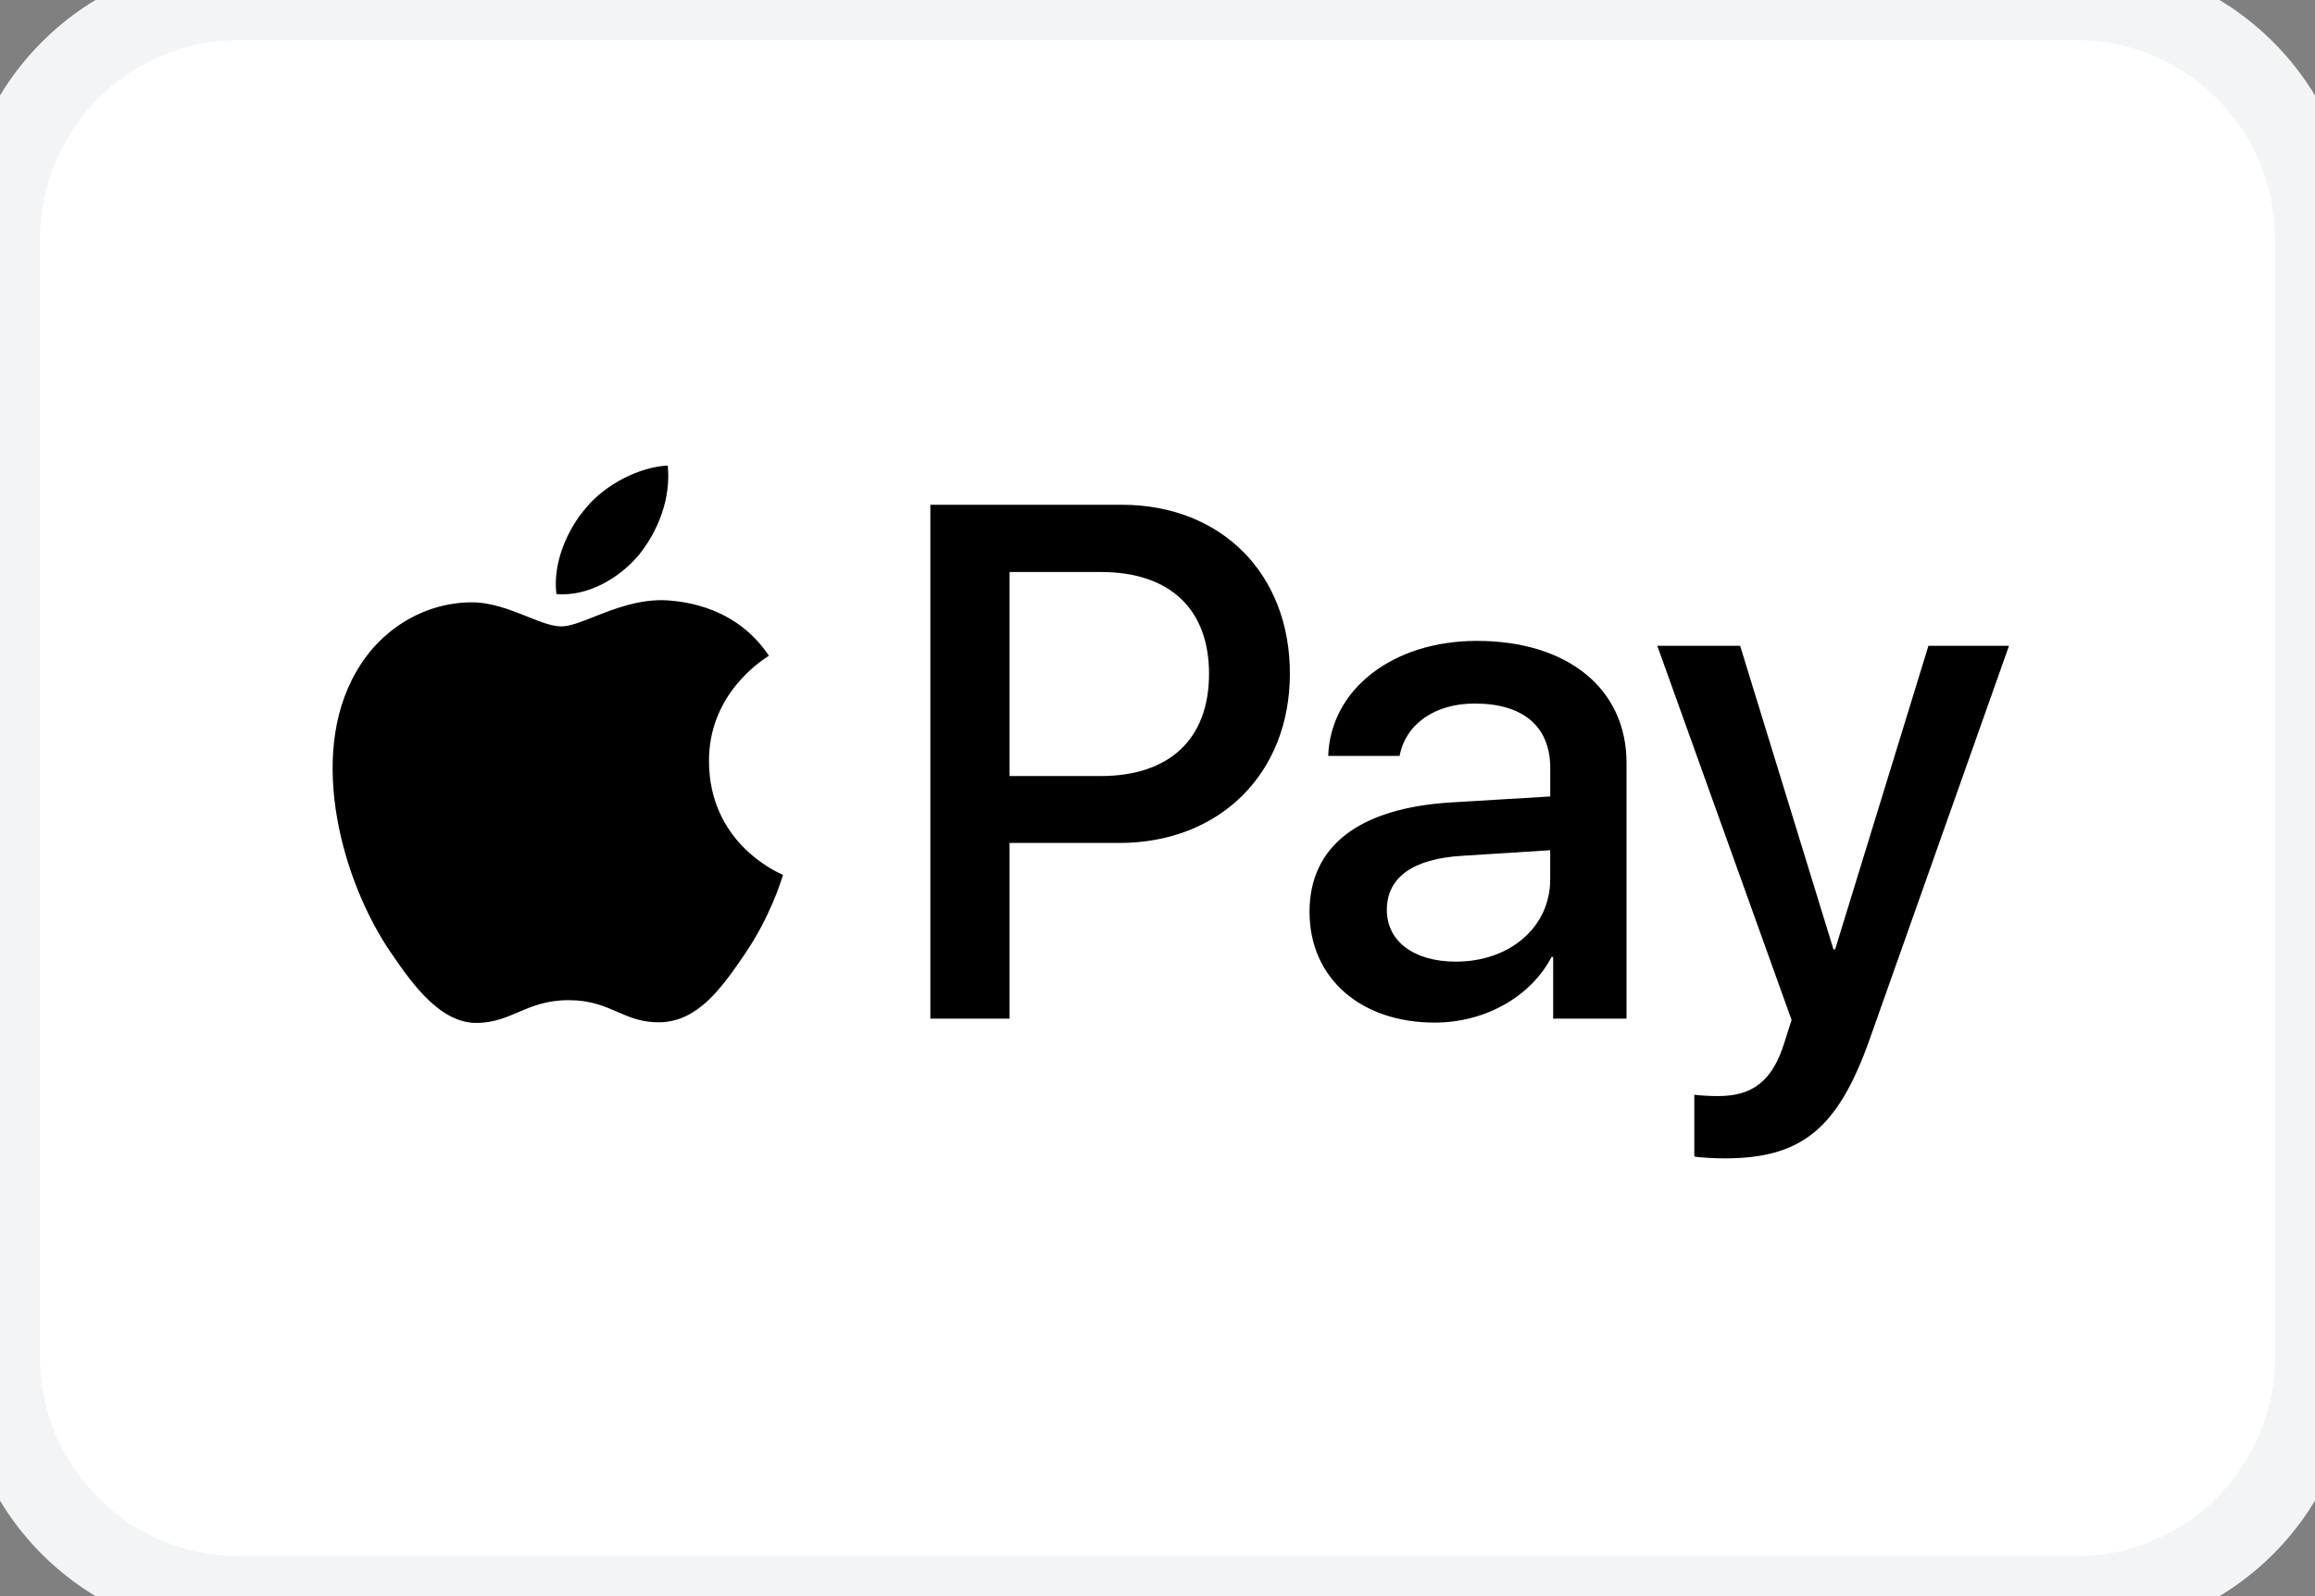
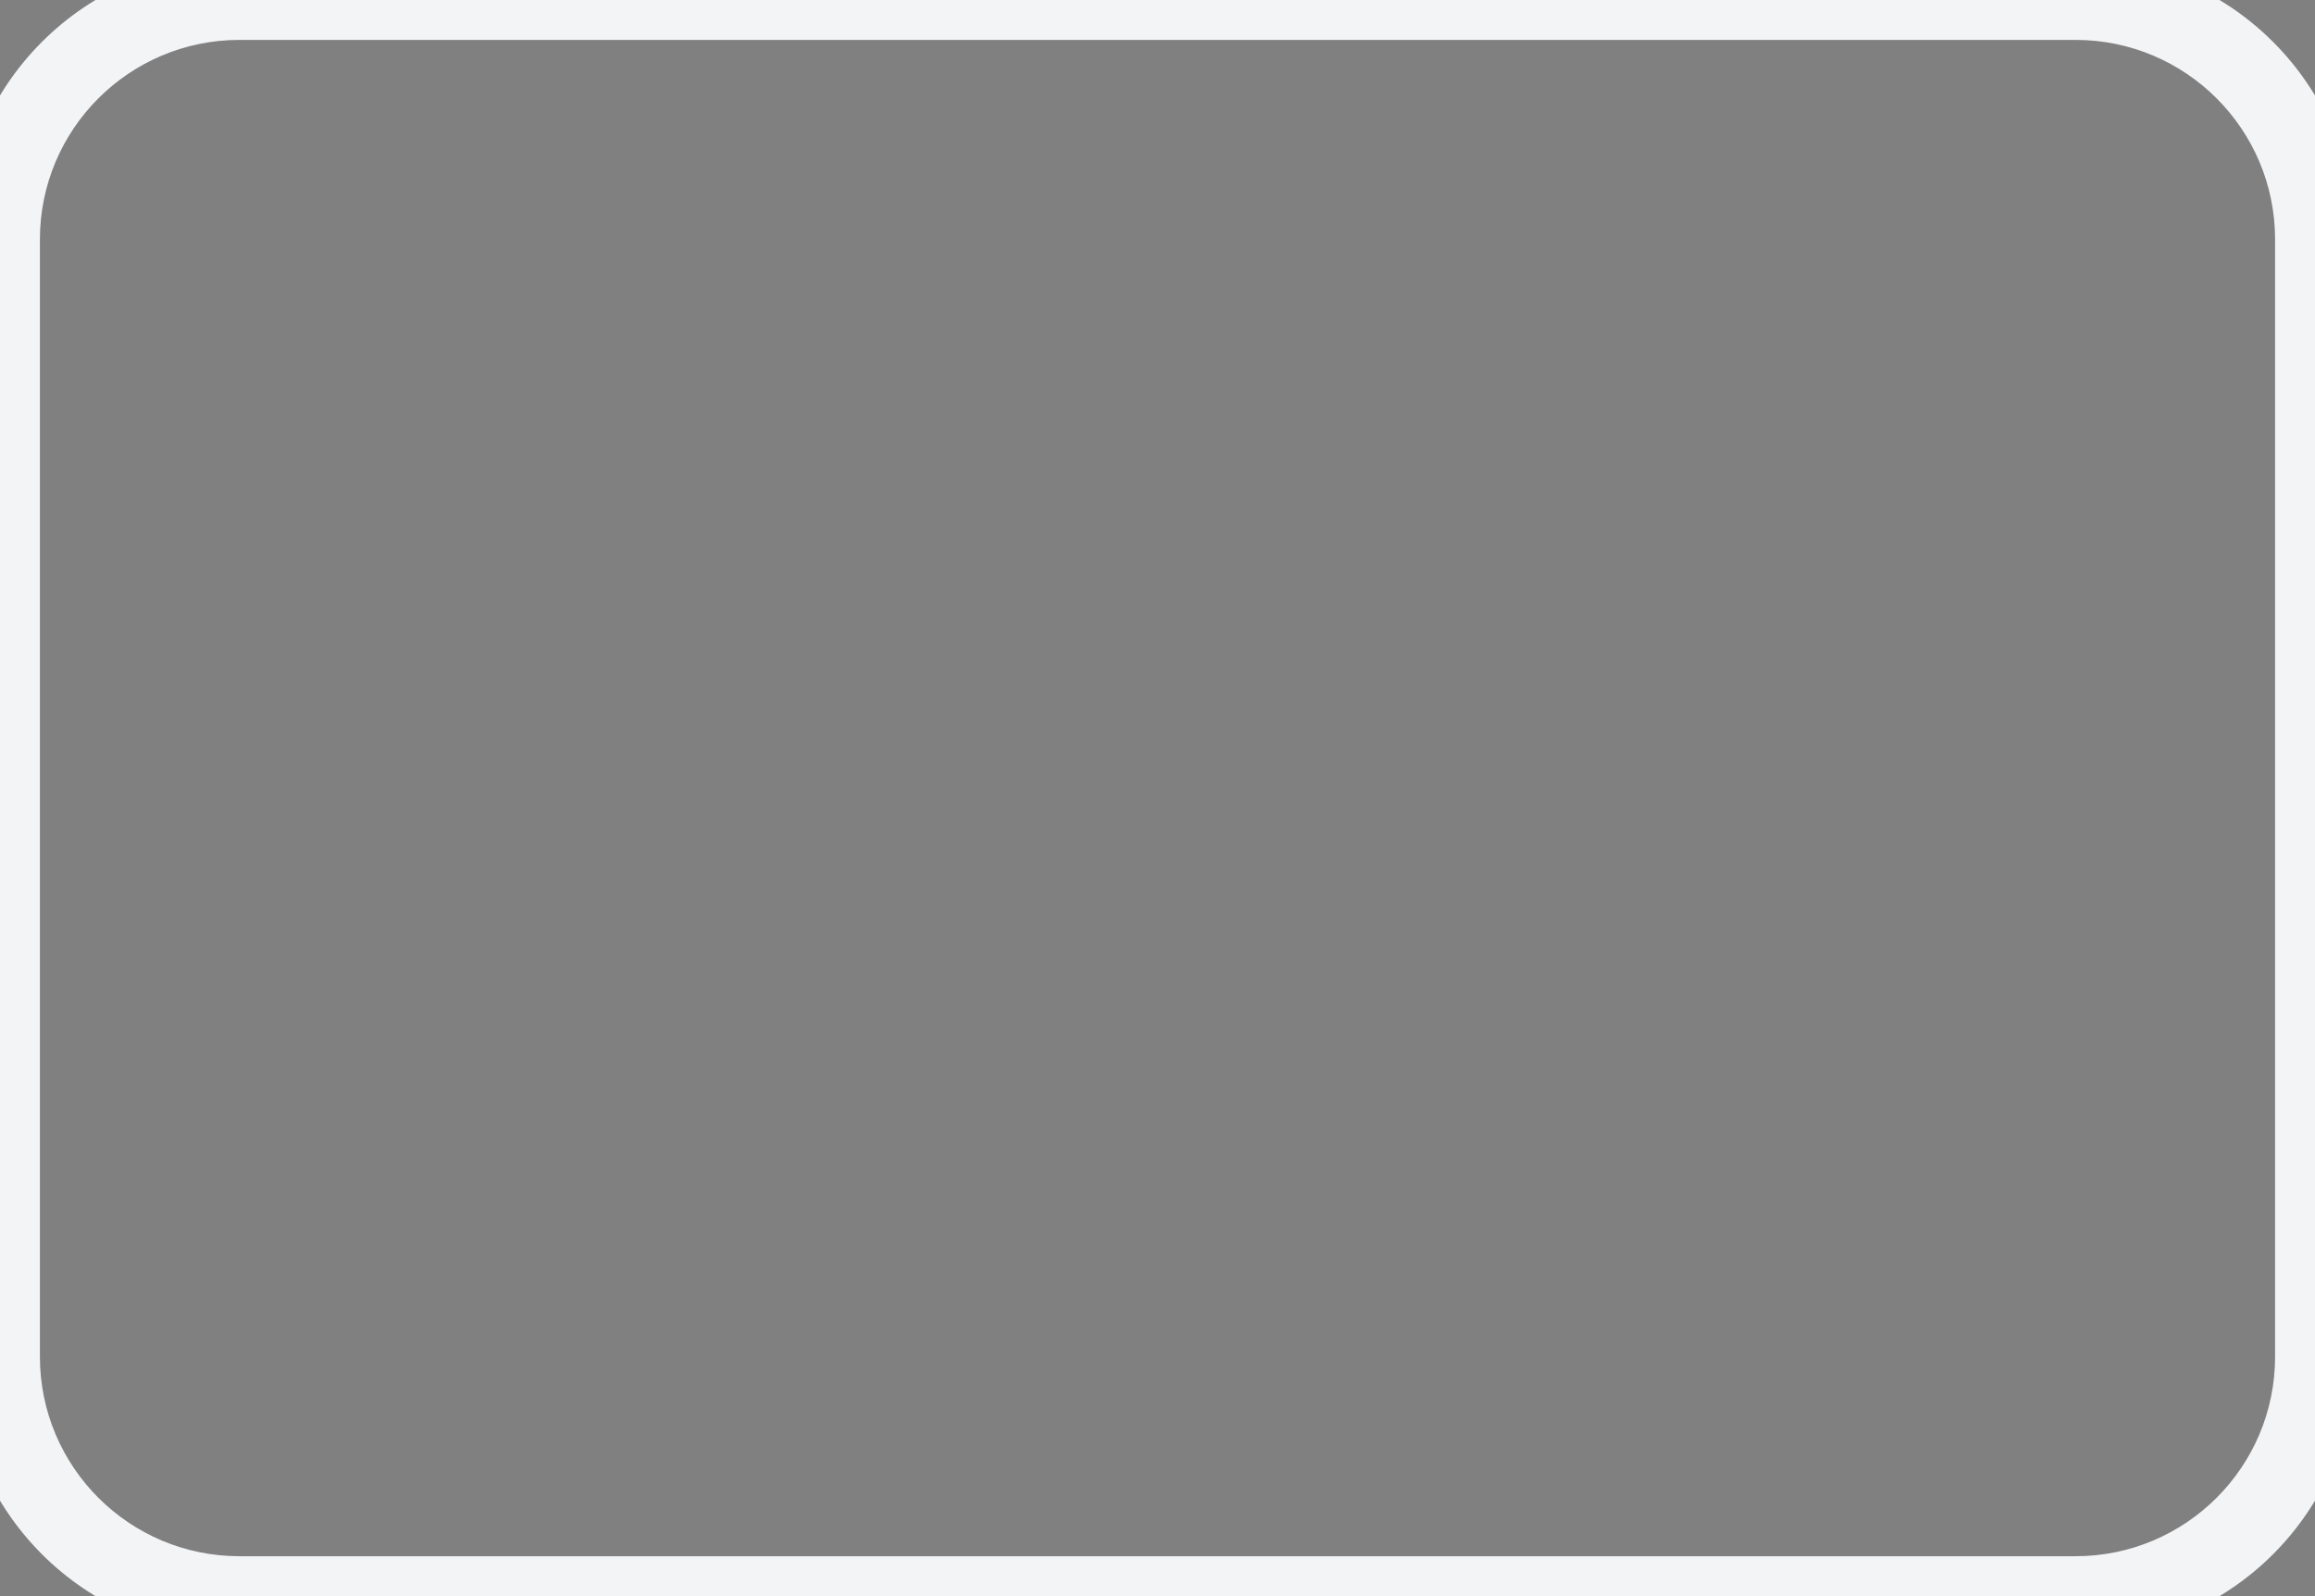
<svg xmlns="http://www.w3.org/2000/svg" width="58" height="40" viewBox="0 0 58 40" fill="none">
  <rect x="0" y="0" width="58" height="40" fill="#808080" stroke="none" />
-   <path d="M0 6C0 2.686 2.686 0 6 0H52C55.314 0 58 2.686 58 6V34C58 37.314 55.314 40 52 40H6C2.686 40 0 37.314 0 34V6Z" fill="white" />
-   <path fill-rule="evenodd" clip-rule="evenodd" d="M16.008 13.905C15.515 14.492 14.728 14.954 13.94 14.888C13.842 14.095 14.227 13.253 14.678 12.732C15.171 12.129 16.032 11.7 16.73 11.667C16.812 12.493 16.492 13.302 16.008 13.905ZM16.721 15.045C16.027 15.005 15.394 15.255 14.883 15.457C14.554 15.588 14.275 15.698 14.063 15.698C13.825 15.698 13.535 15.582 13.209 15.451C12.782 15.281 12.294 15.085 11.782 15.095C10.609 15.111 9.518 15.78 8.919 16.846C7.689 18.977 8.599 22.133 9.789 23.867C10.371 24.727 11.069 25.668 11.988 25.635C12.392 25.62 12.682 25.496 12.983 25.367C13.33 25.219 13.69 25.065 14.252 25.065C14.794 25.065 15.139 25.215 15.469 25.359C15.783 25.495 16.085 25.627 16.532 25.619C17.484 25.602 18.083 24.759 18.666 23.901C19.294 22.978 19.57 22.079 19.612 21.942L19.617 21.926C19.616 21.925 19.608 21.922 19.595 21.915C19.385 21.818 17.779 21.078 17.763 19.093C17.748 17.427 19.037 16.582 19.24 16.449C19.252 16.441 19.261 16.436 19.265 16.433C18.444 15.21 17.164 15.078 16.721 15.045ZM23.309 25.528V12.65H28.108C30.586 12.65 32.317 14.368 32.317 16.879C32.317 19.39 30.553 21.125 28.043 21.125H25.294V25.528H23.309ZM25.294 14.335H27.583C29.306 14.335 30.291 15.26 30.291 16.887C30.291 18.515 29.306 19.448 27.575 19.448H25.294V14.335ZM38.872 23.983C38.347 24.991 37.191 25.627 35.944 25.627C34.098 25.627 32.809 24.52 32.809 22.851C32.809 21.199 34.057 20.249 36.362 20.109L38.84 19.96V19.25C38.84 18.201 38.159 17.631 36.944 17.631C35.944 17.631 35.213 18.151 35.066 18.944H33.277C33.335 17.276 34.893 16.061 37.002 16.061C39.274 16.061 40.751 17.259 40.751 19.118V25.528H38.913V23.983H38.872ZM36.477 24.099C35.418 24.099 34.746 23.587 34.746 22.802C34.746 21.992 35.394 21.521 36.633 21.447L38.839 21.307V22.034C38.839 23.24 37.822 24.099 36.477 24.099ZM46.847 26.032C46.051 28.287 45.14 29.03 43.204 29.03C43.056 29.03 42.564 29.014 42.449 28.981V27.436C42.572 27.453 42.876 27.469 43.032 27.469C43.91 27.469 44.402 27.097 44.705 26.131L44.886 25.561L41.522 16.185H43.598L45.936 23.793H45.977L48.315 16.185H50.333L46.847 26.032Z" fill="black" />
  <path d="M6 1H52V-1H6V1ZM57 6V34H59V6H57ZM52 39H6V41H52V39ZM1 34V6H-1V34H1ZM6 39C3.239 39 1 36.761 1 34H-1C-1 37.866 2.134 41 6 41V39ZM57 34C57 36.761 54.761 39 52 39V41C55.866 41 59 37.866 59 34H57ZM52 1C54.761 1 57 3.239 57 6H59C59 2.134 55.866 -1 52 -1V1ZM6 -1C2.134 -1 -1 2.134 -1 6H1C1 3.239 3.239 1 6 1V-1Z" fill="#F3F4F6" />
</svg>